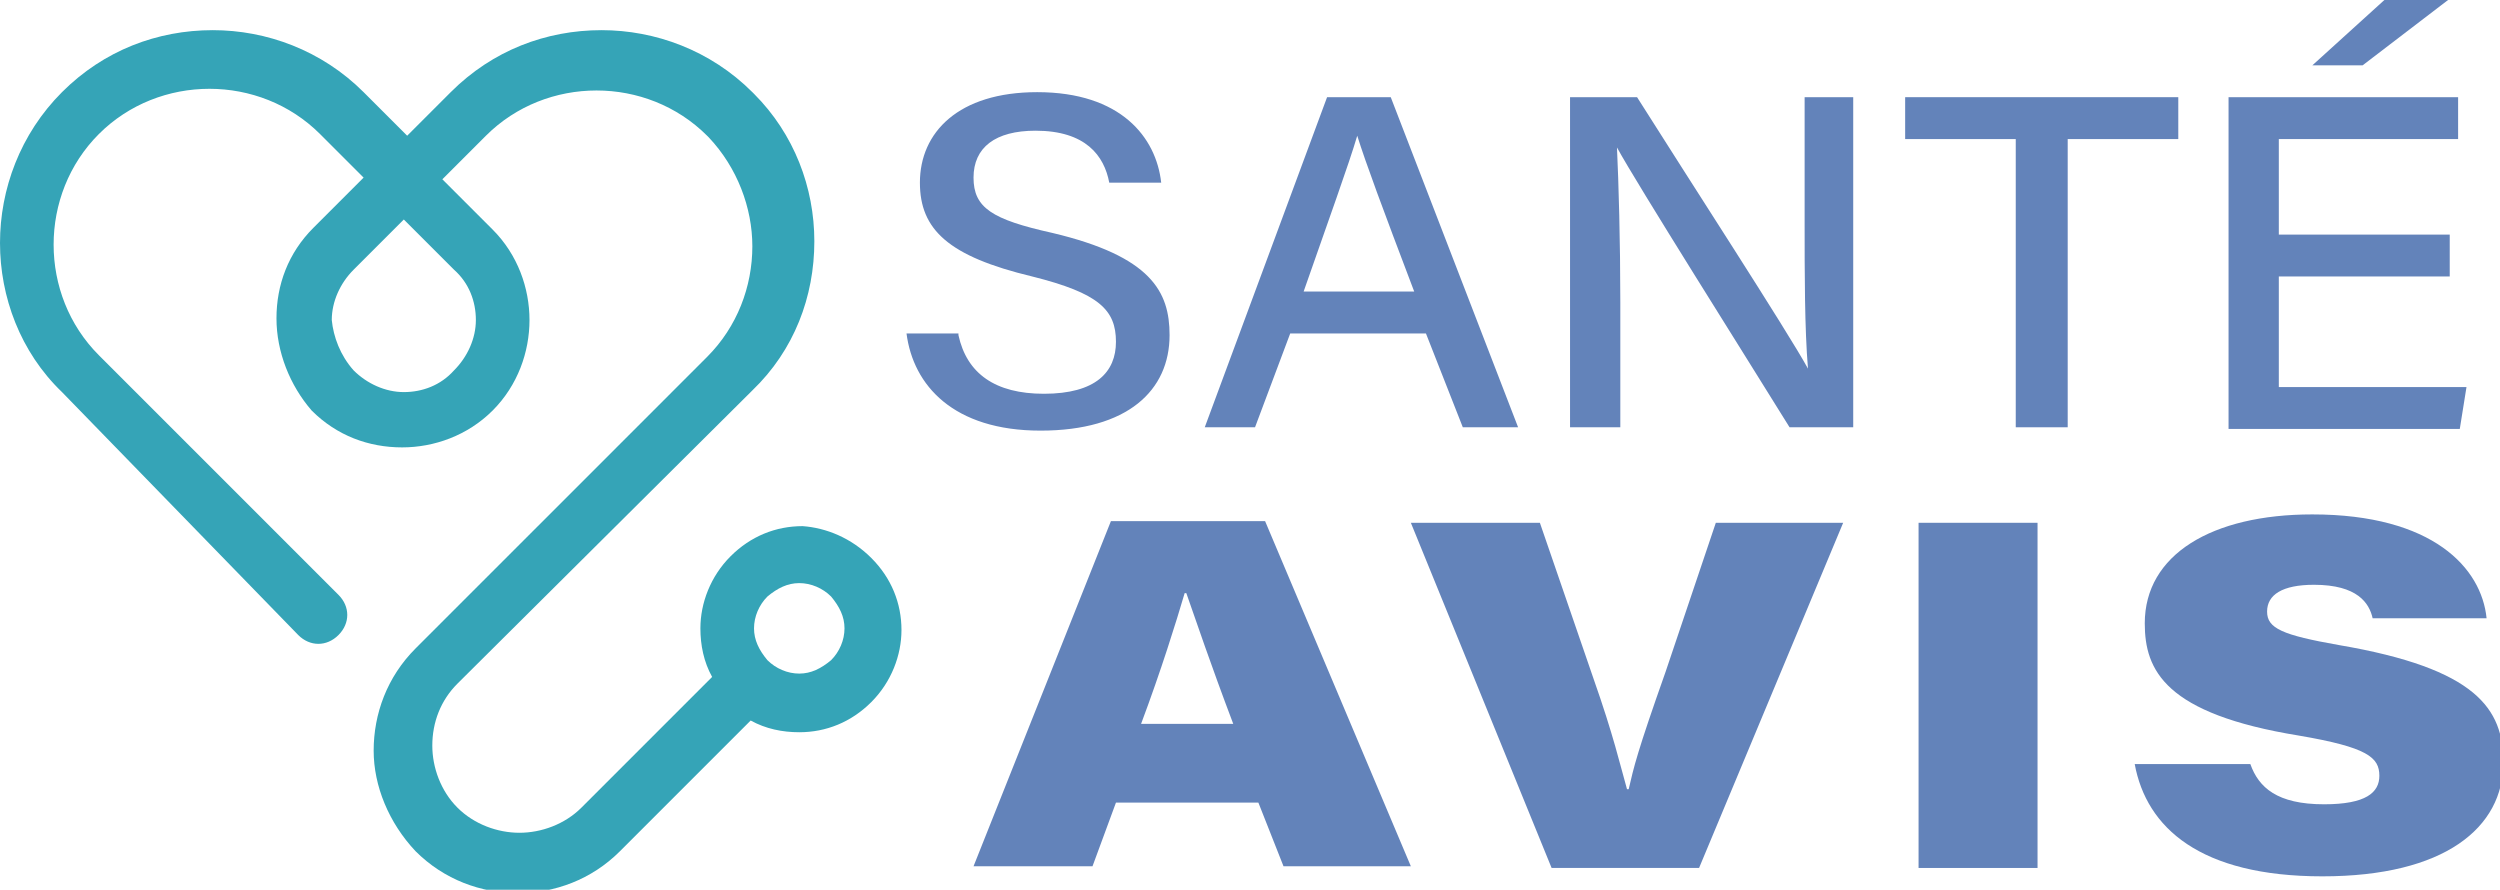
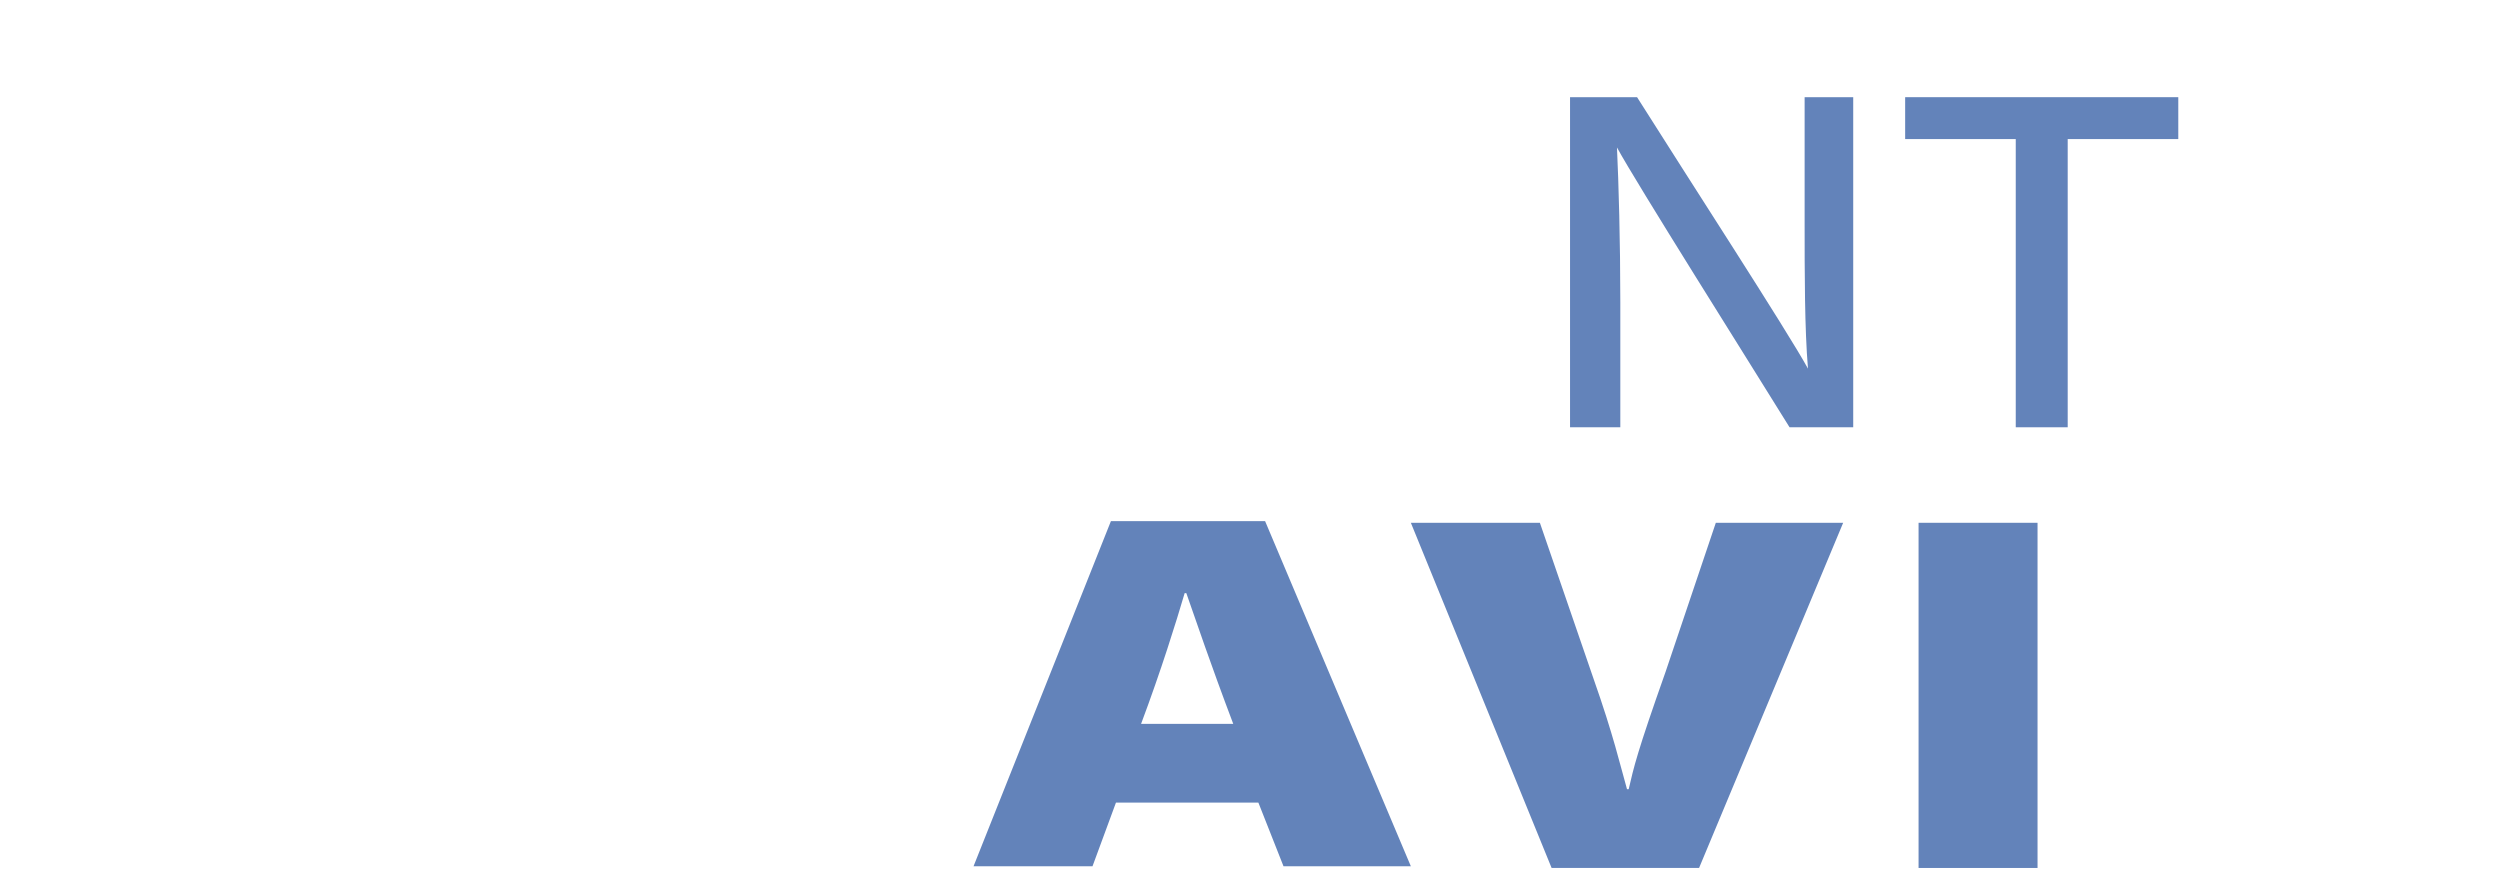
<svg xmlns="http://www.w3.org/2000/svg" version="1.1" id="Layer_1" x="0px" y="0px" width="149.2px" height="53.1px" viewBox="0 0 149.2 53.1" style="enable-background:new 0 0 149.2 53.1;" xml:space="preserve">
  <style type="text/css">
	.st0{fill:#6383BA;}
	.st1{fill:#35A4B7;}
</style>
  <g>
-     <path class="st0" d="M57.2,20c0.5,2.3,2.2,3.5,5.1,3.5c3.1,0,4.3-1.3,4.3-3.1c0-1.9-1-2.9-5-3.9c-5-1.2-6.7-2.8-6.7-5.6   c0-3,2.3-5.4,7-5.4c5,0,7.1,2.7,7.4,5.4h-3.1c-0.3-1.6-1.4-3.1-4.4-3.1c-2.4,0-3.7,1-3.7,2.8c0,1.8,1.1,2.5,4.7,3.3   c5.9,1.4,7,3.5,7,6.1c0,3.3-2.5,5.7-7.7,5.7c-5.2,0-7.6-2.7-8-5.8H57.2z" />
-     <path class="st0" d="M77,19.9l-2.1,5.6h-3l7.3-19.7H83l7.6,19.7h-3.3l-2.2-5.6H77z M84.4,17.4c-1.9-5-2.9-7.7-3.4-9.3h0   c-0.5,1.7-1.7,5-3.2,9.3H84.4z" />
    <path class="st0" d="M93.7,25.5V5.8h4c2.9,4.6,9,14,10.2,16.2h0c-0.2-2.4-0.2-5.6-0.2-8.8V5.8h2.9v19.7h-3.8   c-2.6-4.2-9.1-14.5-10.3-16.7h0c0.1,2.1,0.2,5.6,0.2,9.2v7.5H93.7z" />
    <path class="st0" d="M120.3,8.3h-6.6V5.8H130v2.5h-6.6v17.2h-3.1V8.3z" />
-     <path class="st0" d="M146.2,16.5H136v6.6h11.2l-0.4,2.5H133V5.8h13.7v2.5H136V14h10.2V16.5z M146.1,0L141,3.9h-3l4.3-3.9H146.1z" />
  </g>
  <g>
    <path class="st0" d="M66.6,47.9l-1.4,3.8h-7.1l8.2-20.6h9.2l8.7,20.6h-7.6l-1.5-3.8H66.6z M73.6,43.2c-1.4-3.7-2.2-6.1-2.8-7.8   h-0.1c-0.5,1.7-1.4,4.6-2.6,7.8H73.6z" />
    <path class="st0" d="M92.6,51.8l-8.4-20.6h7.7l3.2,9.3c1.2,3.4,1.6,5.2,2,6.6h0.1c0.3-1.3,0.5-2.2,2.2-7l3-8.9h7.6l-8.6,20.6H92.6z   " />
    <path class="st0" d="M121.6,31.2v20.6h-7.1V31.2H121.6z" />
-     <path class="st0" d="M134.3,45.6c0.5,1.4,1.6,2.4,4.4,2.4c2.5,0,3.3-0.7,3.3-1.7c0-1.1-0.7-1.7-4.8-2.4c-8-1.3-9.2-3.9-9.2-6.7   c0-4.1,4-6.5,10-6.5c7.2,0,10.1,3.2,10.4,6.2h-6.8c-0.2-0.9-0.9-2-3.5-2c-1.9,0-2.8,0.6-2.8,1.6c0,1,0.9,1.4,4.3,2   c8.2,1.4,9.8,3.8,9.8,7c0,3.9-3.5,6.8-10.8,6.8c-7.3,0-10.5-2.9-11.2-6.7H134.3z" />
  </g>
-   <path class="st1" d="M52,33.3L52,33.3c1.2,1.2,1.8,2.7,1.8,4.3h0c0,1.5-0.6,3.1-1.8,4.3l0,0l0,0c-1.2,1.2-2.7,1.8-4.3,1.8v0  c-1,0-2-0.2-2.9-0.7l-7.8,7.8l0,0c-1.7,1.7-3.9,2.5-6.1,2.5v0c-2.2,0-4.4-0.8-6.1-2.5l0,0l0,0l0,0l0,0l0,0c-1.6-1.7-2.5-3.9-2.5-6  c0-2.2,0.8-4.4,2.5-6.1l0,0l0,0l0,0l17.3-17.3c0,0,0.1-0.1,0.1-0.1l0,0c1.8-1.8,2.7-4.2,2.7-6.6c0-2.3-0.9-4.7-2.6-6.5  c0,0-0.1-0.1-0.1-0.1l0,0c-1.8-1.8-4.2-2.7-6.6-2.7c-2.4,0-4.8,0.9-6.6,2.7l-2.6,2.6l3,3l0,0c1.5,1.5,2.2,3.5,2.2,5.4  s-0.7,3.9-2.2,5.4l0,0c-1.5,1.5-3.5,2.2-5.4,2.2c-2,0-3.9-0.7-5.4-2.2l0,0C17.3,23,16.5,21,16.5,19s0.7-3.9,2.2-5.4l0,0l3-3  l-2.6-2.6c-1.8-1.8-4.2-2.7-6.6-2.7c-2.4,0-4.8,0.9-6.6,2.7c-1.8,1.8-2.7,4.2-2.7,6.6c0,2.4,0.9,4.8,2.7,6.6l14.3,14.3  c0.7,0.7,0.7,1.7,0,2.4c-0.7,0.7-1.7,0.7-2.4,0L3.7,23.4C1.2,21,0,17.7,0,14.5c0-3.2,1.2-6.5,3.7-9c2.5-2.5,5.7-3.7,9-3.7  c3.2,0,6.5,1.2,9,3.7l2.6,2.6l2.6-2.6c2.5-2.5,5.7-3.7,9-3.7c3.2,0,6.5,1.2,9,3.7l0,0c0,0,0.1,0.1,0.1,0.1c2.4,2.4,3.6,5.6,3.6,8.8  c0,3.3-1.2,6.5-3.7,8.9l0,0c0,0-0.1,0.1-0.1,0.1L27.3,40.8l0,0l0,0c-1,1-1.5,2.3-1.5,3.7c0,1.3,0.5,2.7,1.5,3.7l0,0l0,0  c1,1,2.4,1.5,3.7,1.5v0c1.3,0,2.7-0.5,3.7-1.5l0,0l7.8-7.8c-0.5-0.9-0.7-1.9-0.7-2.9h0c0-1.5,0.6-3.1,1.8-4.3l0,0l0,0  c1.2-1.2,2.7-1.8,4.3-1.8v0C49.3,31.5,50.8,32.1,52,33.3L52,33.3L52,33.3z M21.1,22.1L21.1,22.1c0.8,0.8,1.9,1.3,3,1.3  c1.1,0,2.2-0.4,3-1.3l0,0c0.8-0.8,1.3-1.9,1.3-3c0-1.1-0.4-2.2-1.3-3l0,0l-3-3l-3,3l0,0c-0.8,0.8-1.3,1.9-1.3,3  C19.9,20.1,20.3,21.2,21.1,22.1L21.1,22.1z M49.6,35.6L49.6,35.6L49.6,35.6c-0.5-0.5-1.2-0.8-1.9-0.8v0c-0.7,0-1.3,0.3-1.9,0.8l0,0  l0,0c-0.5,0.5-0.8,1.2-0.8,1.9h0c0,0.7,0.3,1.3,0.8,1.9l0,0l0,0c0.5,0.5,1.2,0.8,1.9,0.8v0c0.7,0,1.3-0.3,1.9-0.8l0,0l0,0  c0.5-0.5,0.8-1.2,0.8-1.9h0C50.4,36.8,50.1,36.2,49.6,35.6L49.6,35.6z" />
</svg>